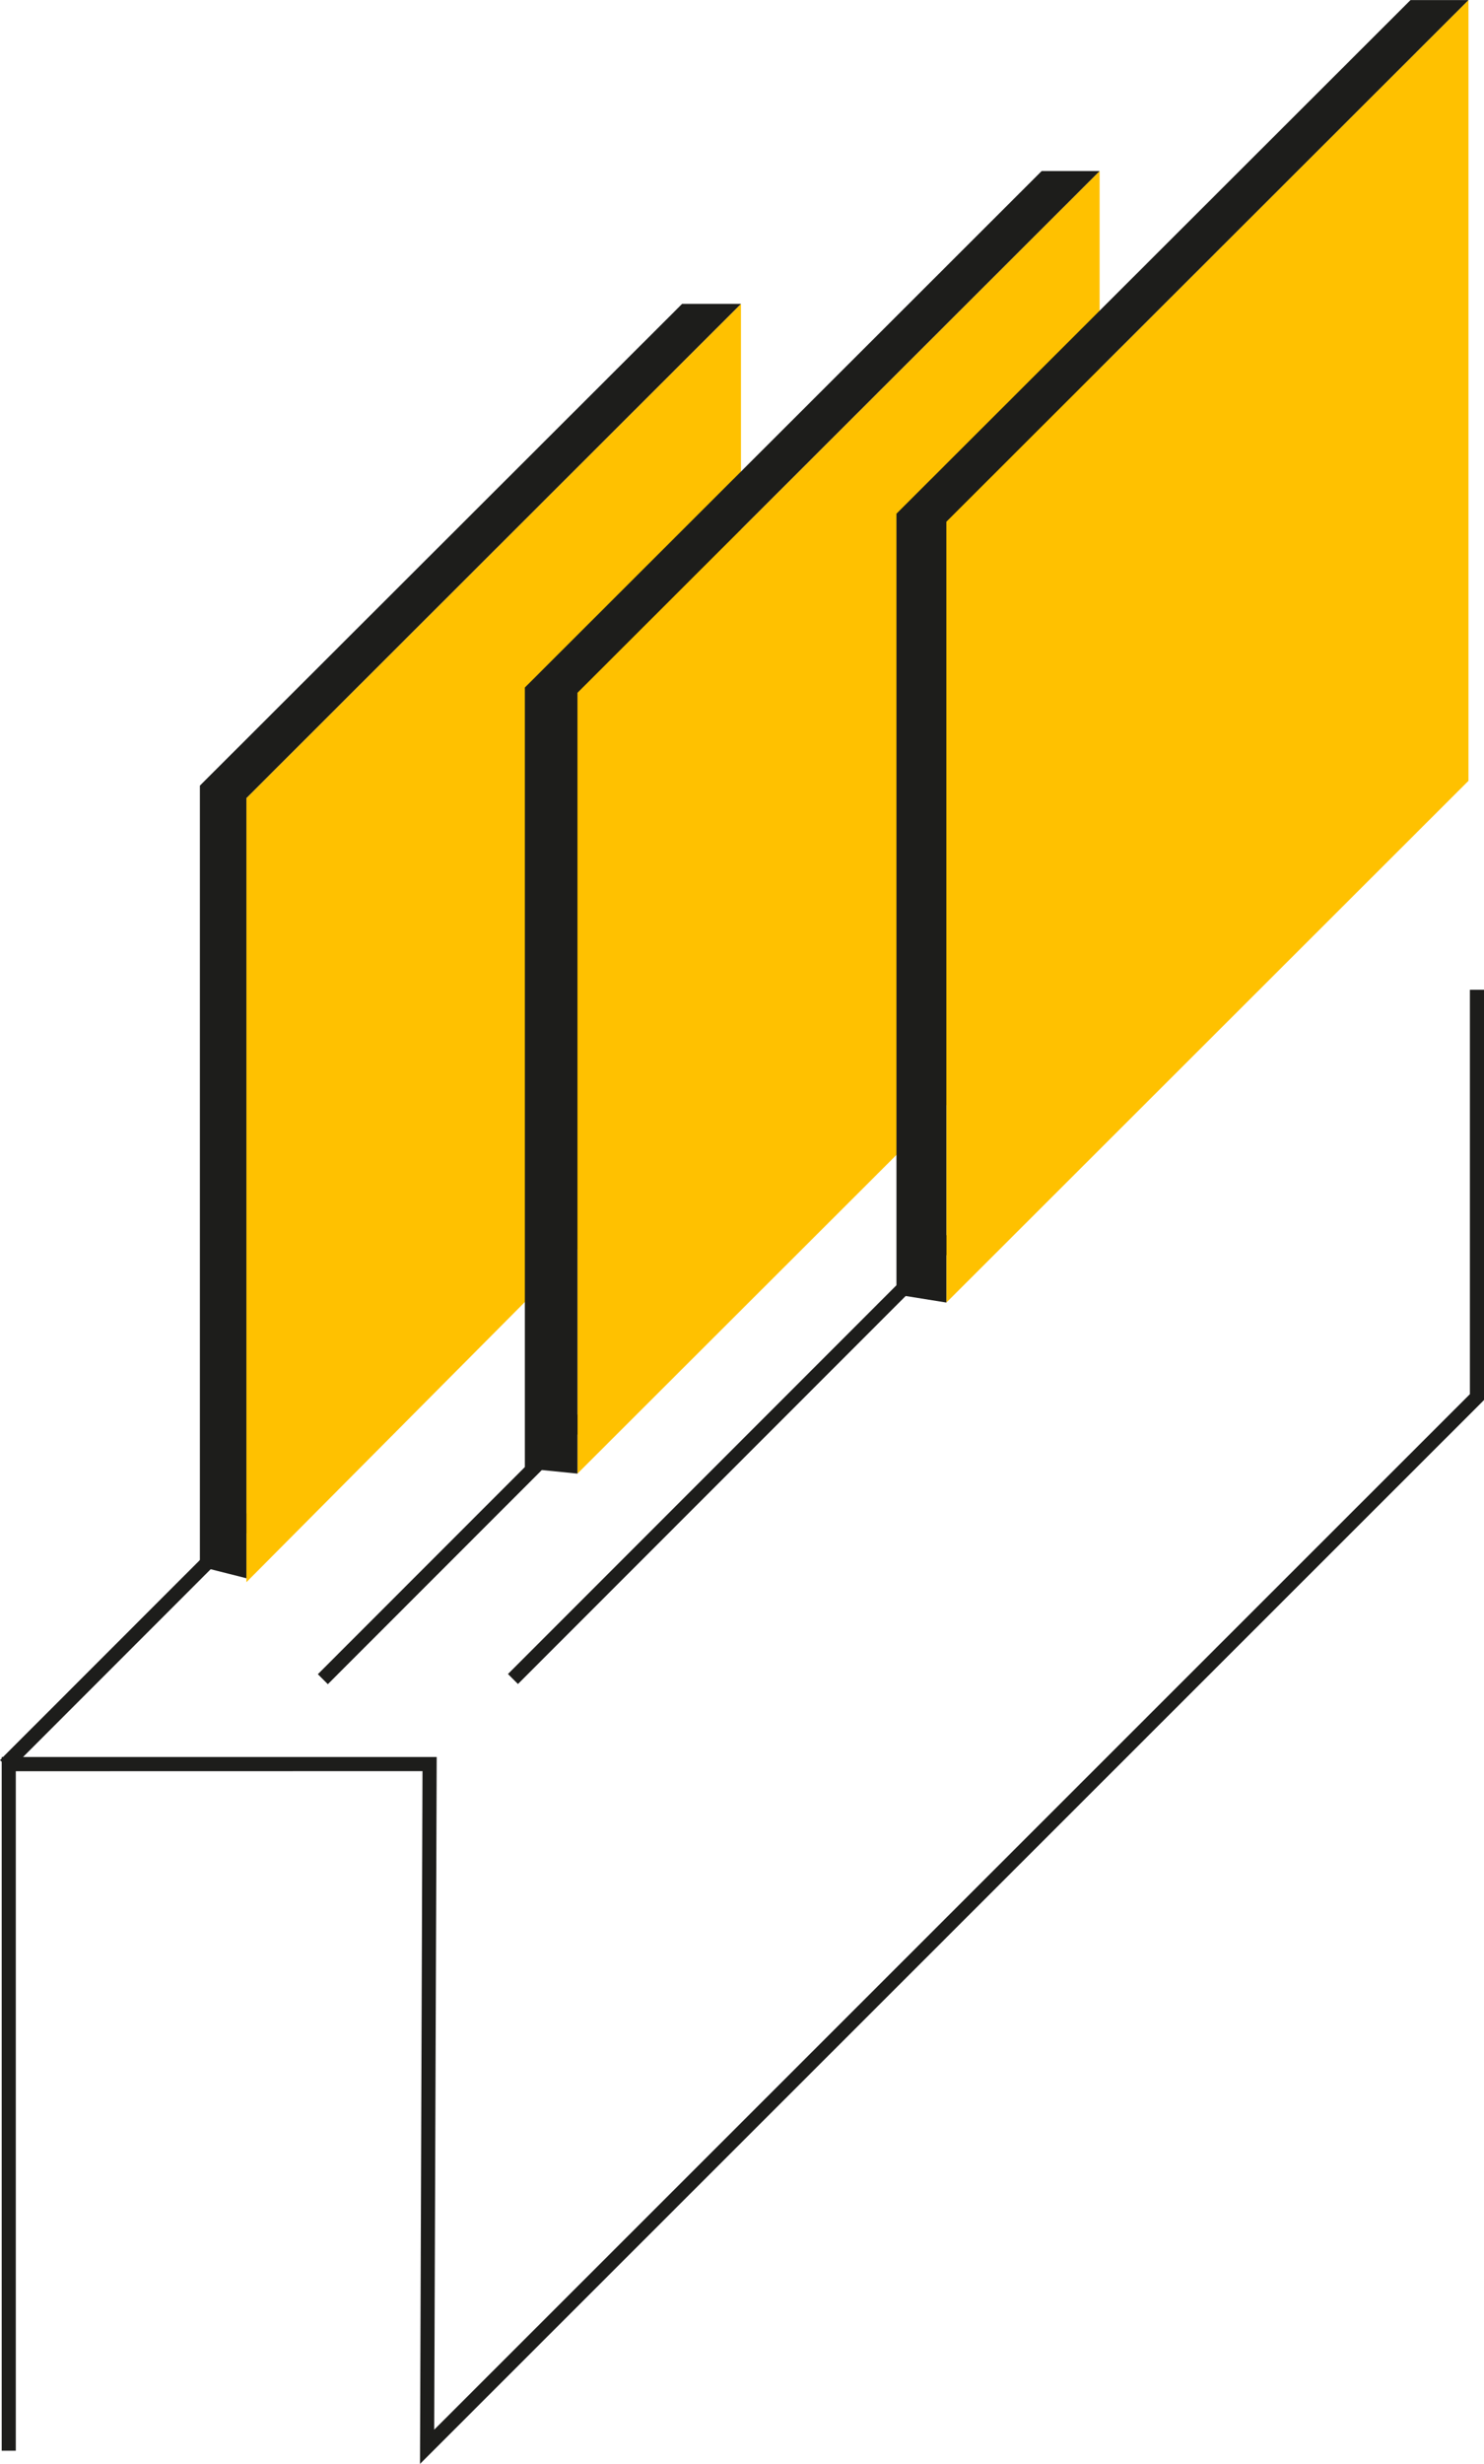
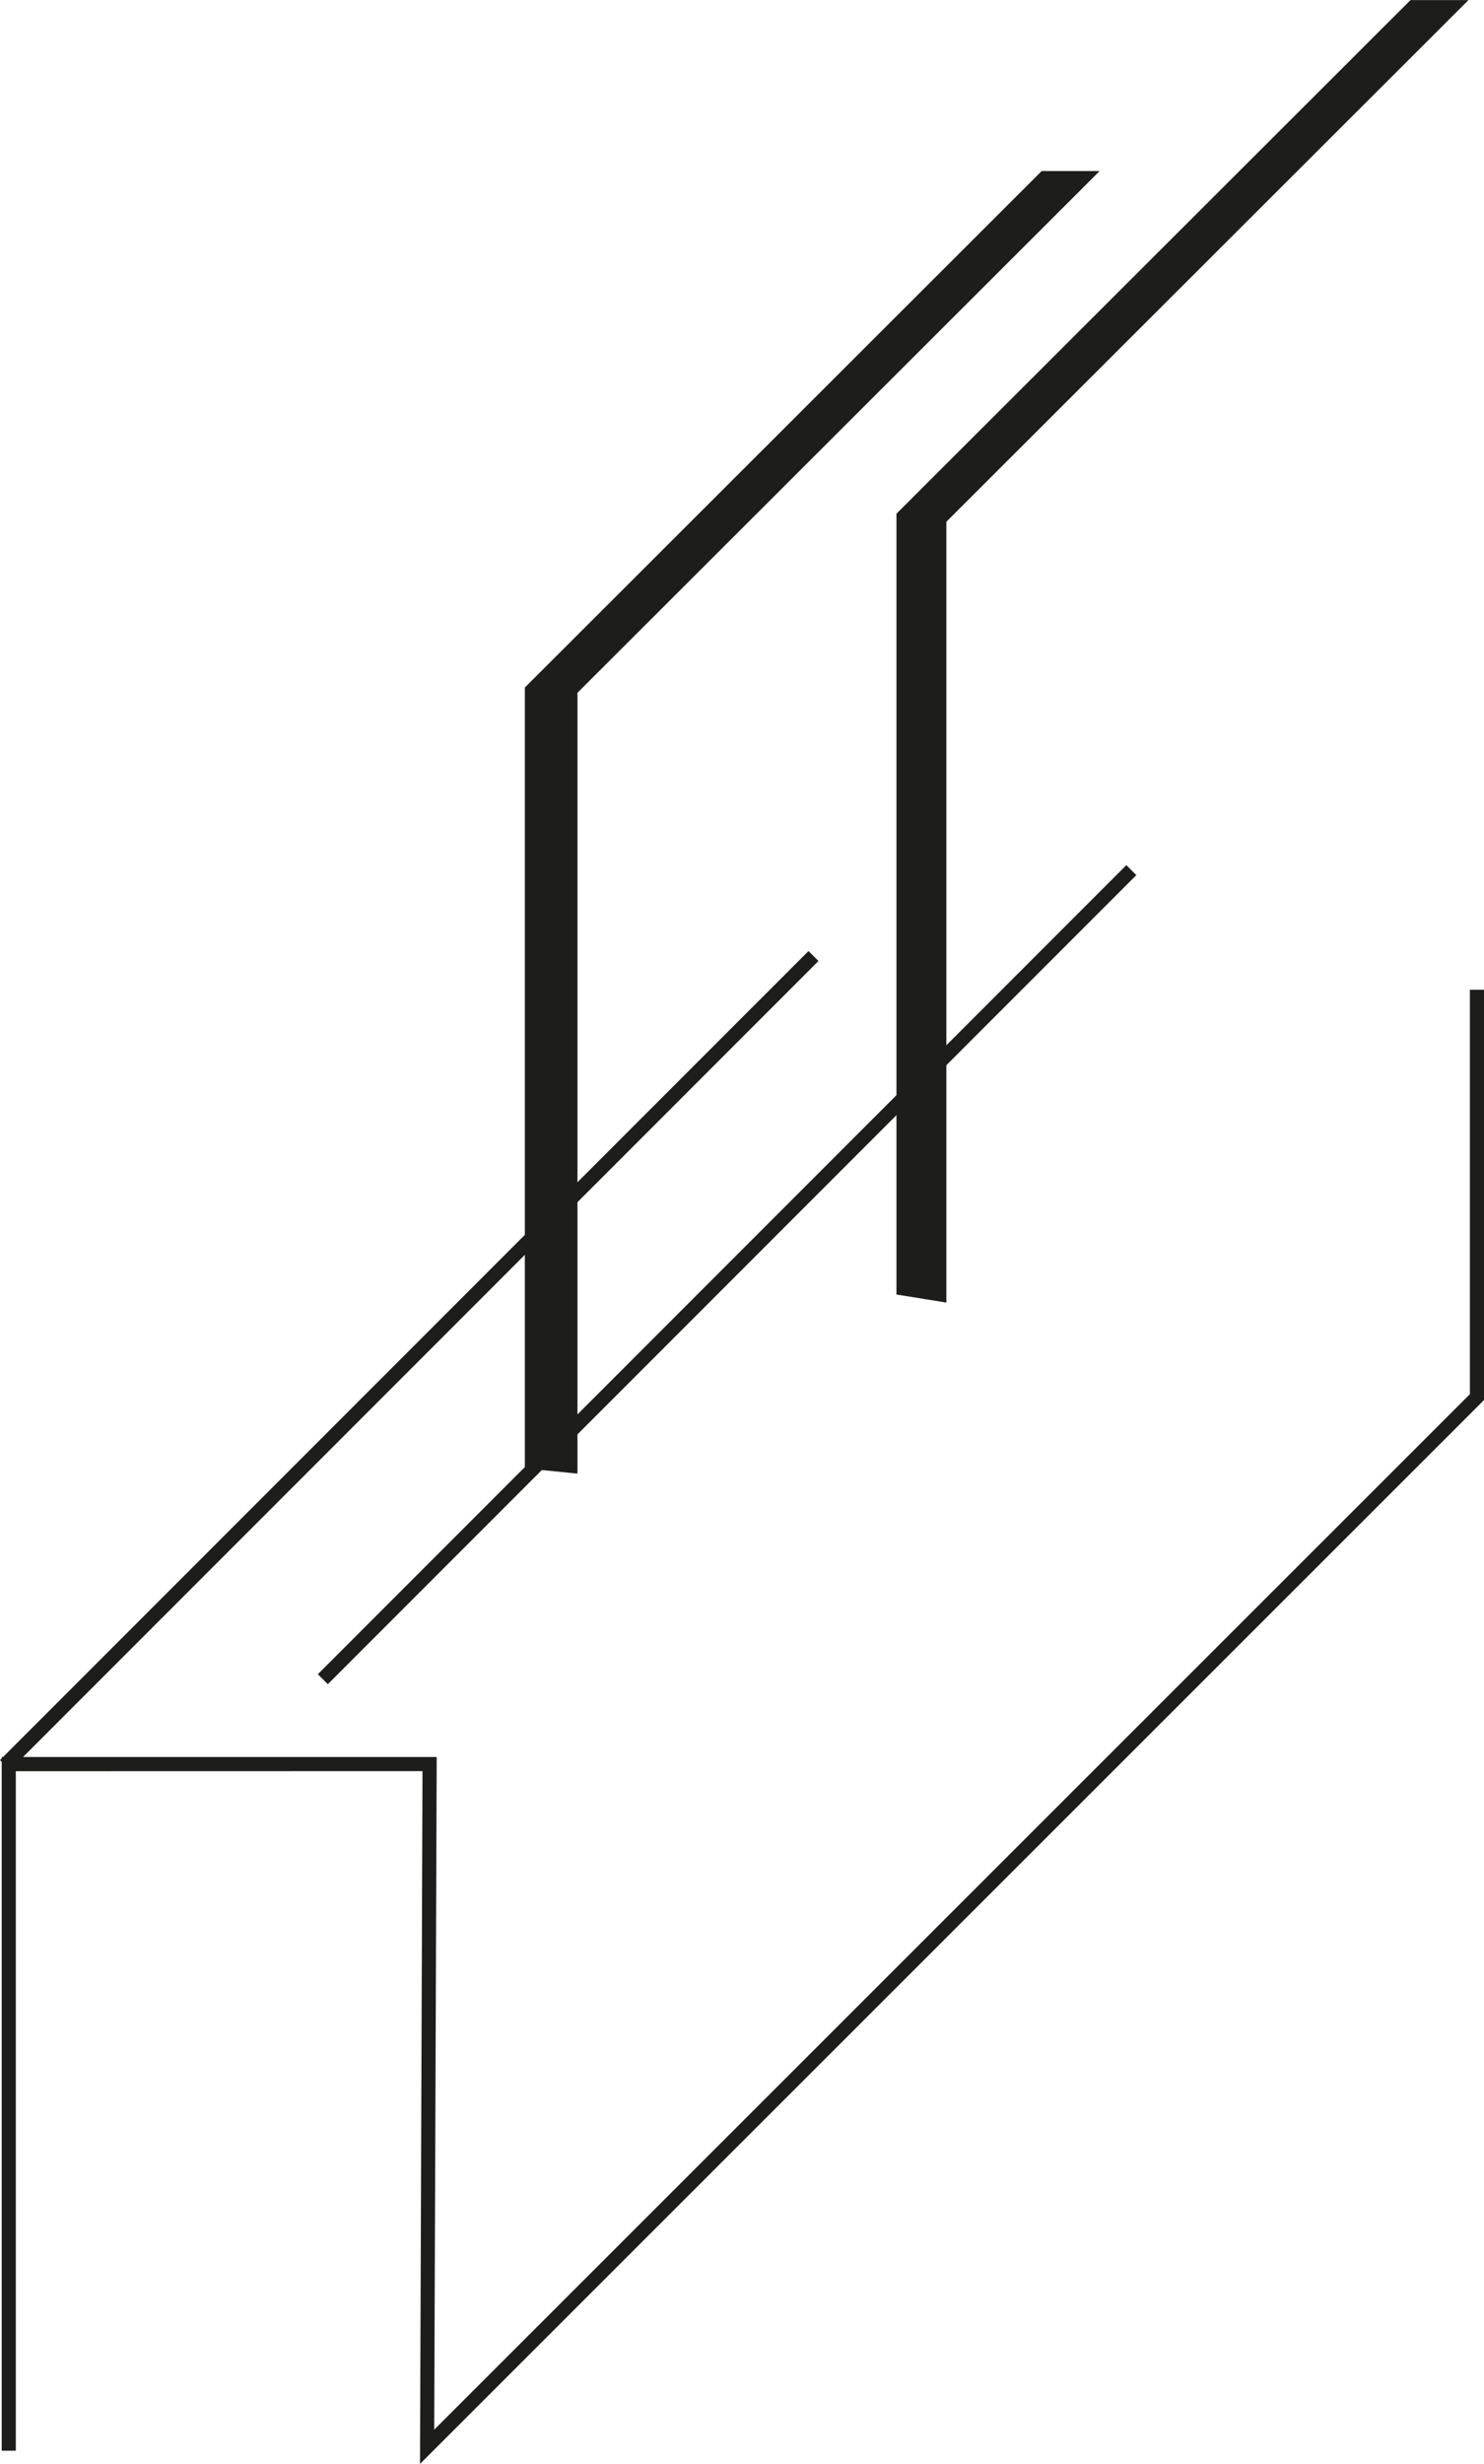
<svg xmlns="http://www.w3.org/2000/svg" id="Ebene_1" data-name="Ebene 1" viewBox="0 0 166.17 275.7">
  <defs>
    <style>.cls-1{fill:#1d1d1b;}.cls-2{fill:#ffc100;}</style>
  </defs>
  <title>icons_sybkon</title>
  <polygon class="cls-1" points="82.97 34.01 82.97 34 82.97 34 82.97 34.01" />
-   <rect class="cls-1" x="38.69" y="141.82" width="128.03" height="1.58" transform="translate(-70.76 114.39) rotate(-45)" />
  <rect class="cls-1" x="17.4" y="141.83" width="128.03" height="1.58" transform="translate(-77 99.35) rotate(-45)" />
  <polygon class="cls-1" points="164.59 110.75 164.59 156 48.62 271.87 48.9 196.6 2.58 196.6 91.65 107.53 90.53 106.42 0.34 196.6 0.19 196.6 0.19 196.76 0 196.95 0.19 197.13 0.19 274.22 1.77 274.22 1.77 198.19 47.31 198.18 47.03 275.7 165.94 156.89 166.17 156.65 166.17 110.75 164.59 110.75" />
-   <polygon class="cls-2" points="123.13 41.24 123.13 19.14 82.97 59.24 82.97 34 27.59 89.3 27.59 177.04 64.66 139.77 64.66 164.89 105.97 123.65 105.97 145.75 164.43 87.37 164.43 0 123.13 41.24" />
-   <polygon class="cls-1" points="76.38 34 22.38 87.91 22.38 175.28 27.59 176.6 27.59 89.3 82.97 34 76.38 34" />
  <polygon class="cls-1" points="123.12 19.14 116.64 19.14 58.77 76.93 58.77 164.3 64.66 164.89 64.66 164.89 64.66 77.52 123.12 19.15 123.12 19.14" />
  <polygon class="cls-1" points="157.94 0.01 100.38 57.48 100.38 144.85 105.97 145.75 105.97 145.75 105.97 58.38 164.43 0.01 157.94 0.01" />
</svg>